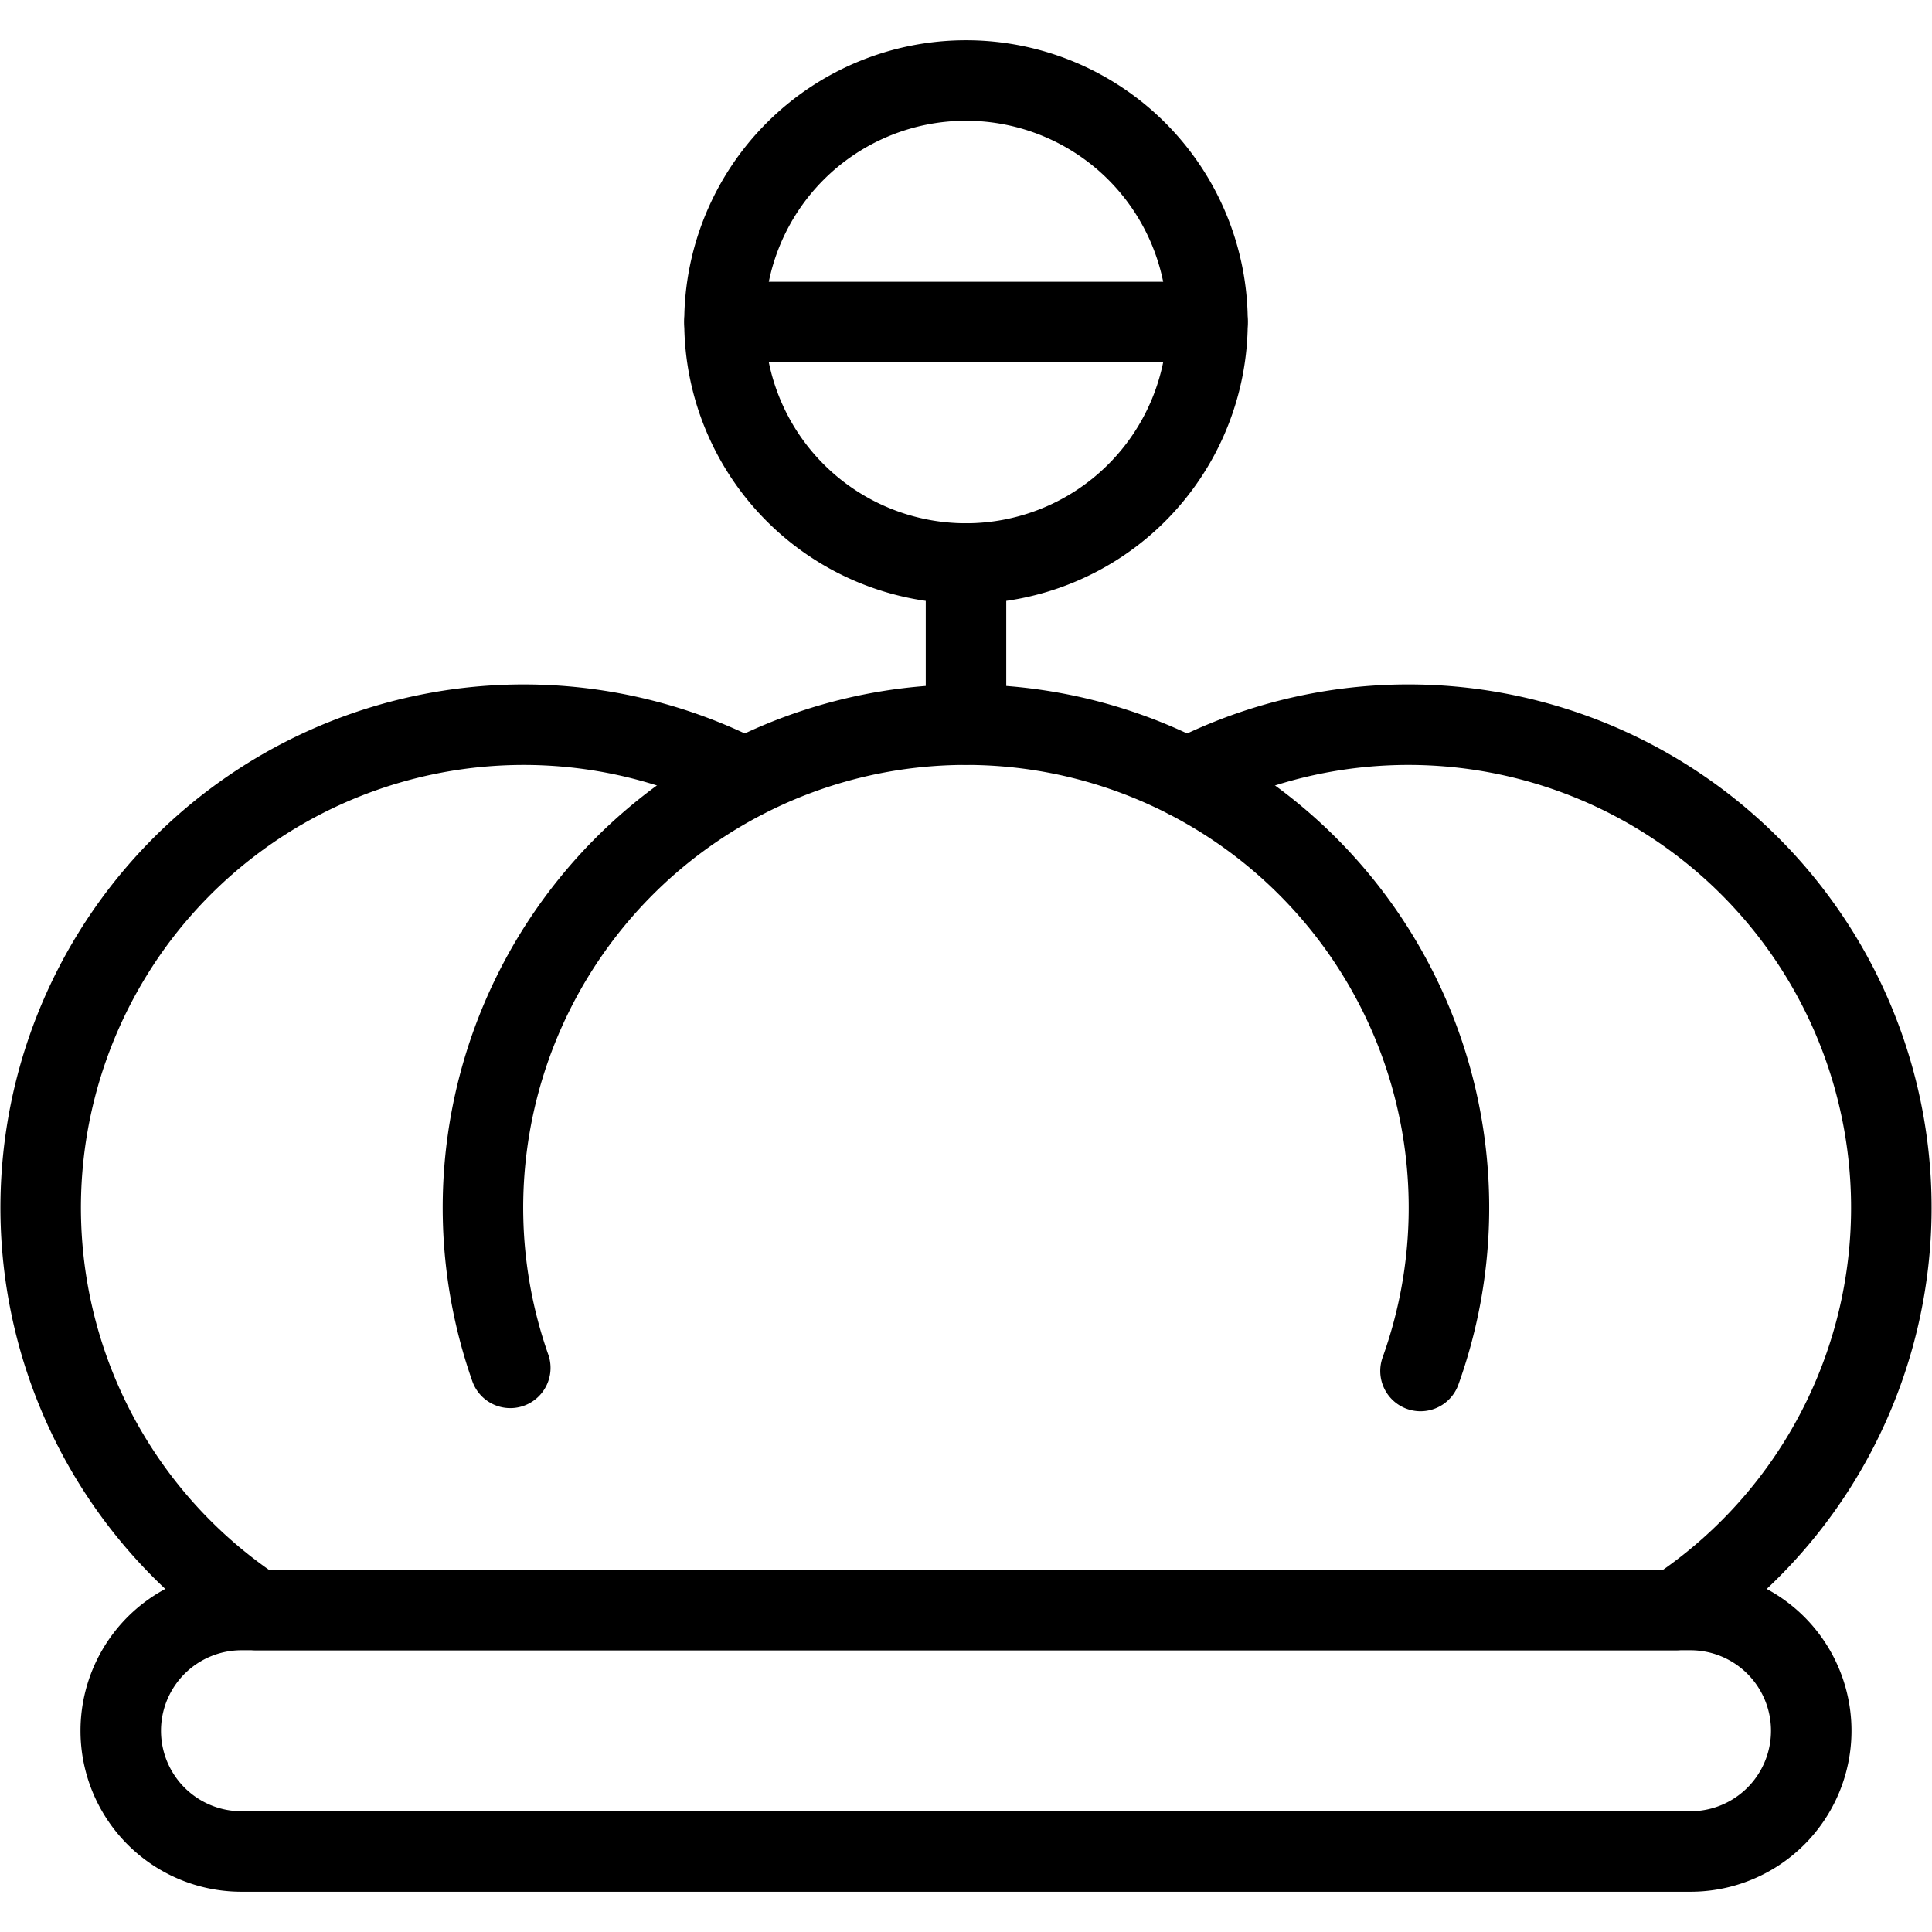
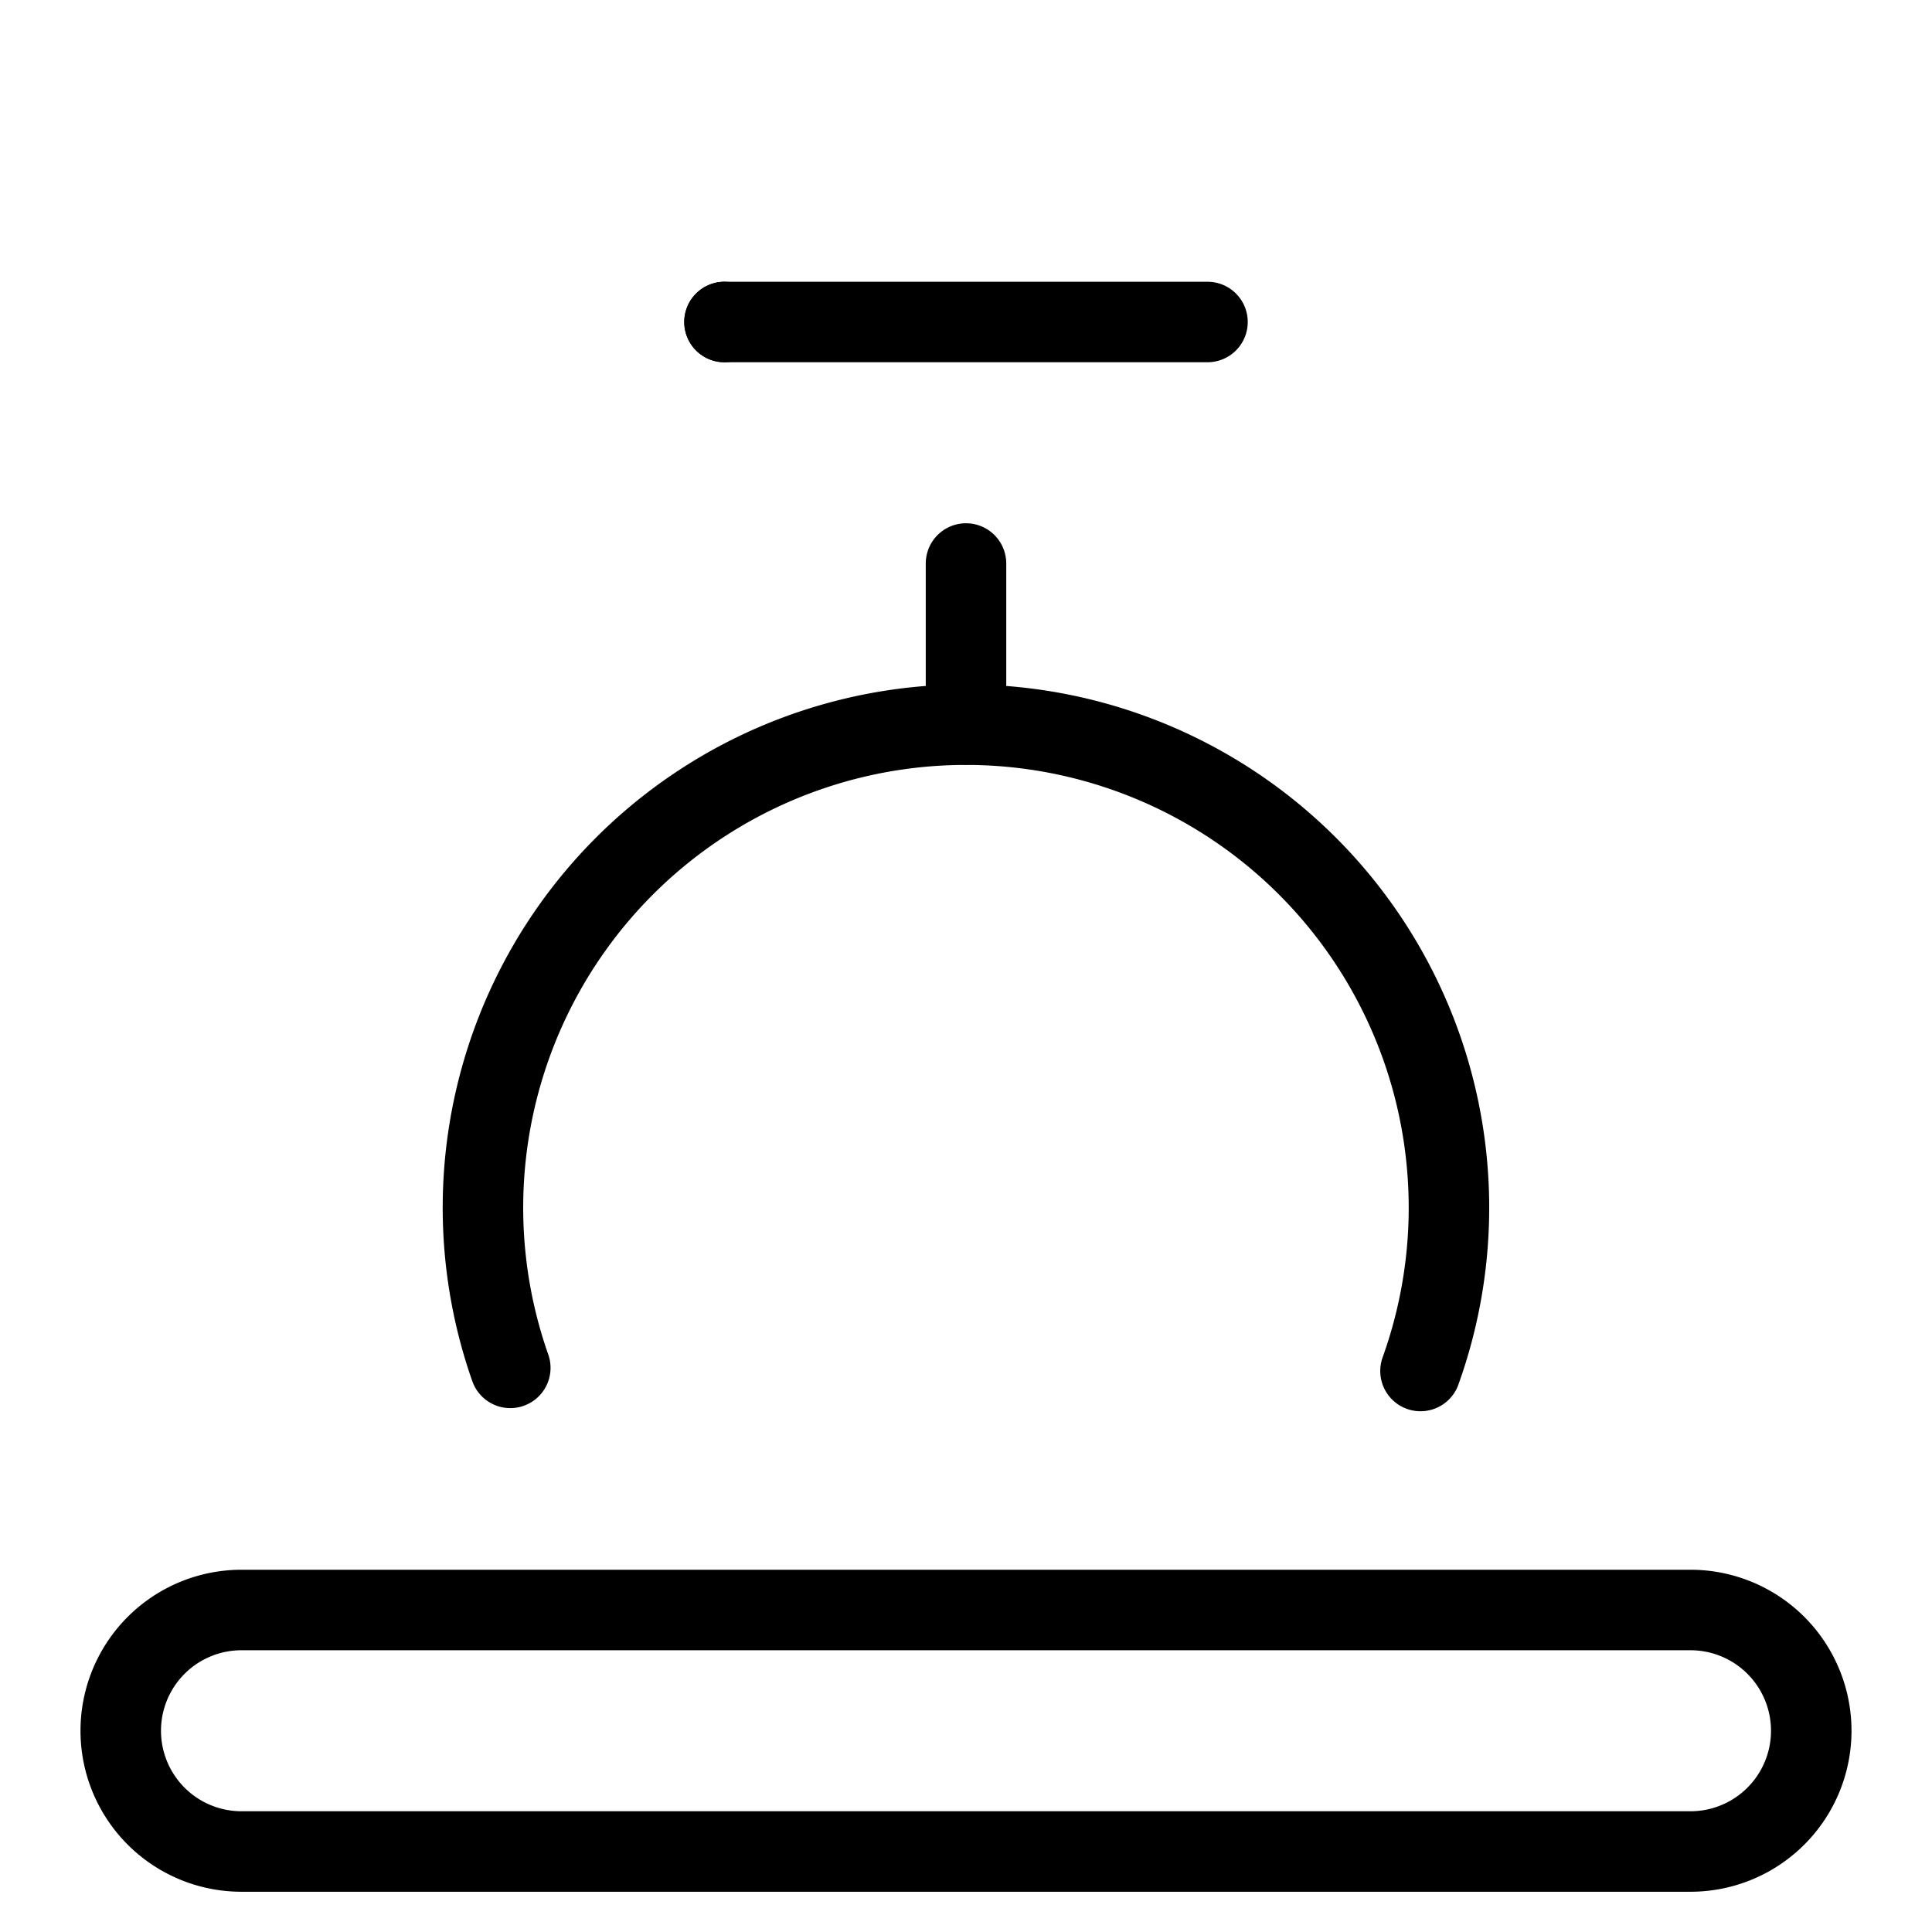
<svg xmlns="http://www.w3.org/2000/svg" viewBox="0 0 24 24">
  <g transform="matrix(1,0,0,1,0,0)">
    <path d="M21,23H3a1.5,1.5,0,0,1,0-3H21A1.5,1.5,0,0,1,21,23Z" fill="none" stroke="#000000" stroke-linecap="round" stroke-linejoin="round" />
    <path d="M17.646,17.031a6,6,0,1,0-11.307-.039" fill="none" stroke="#000000" stroke-linecap="round" stroke-linejoin="round" />
-     <path d="M9.000 4.000 A3.000 3.000 0 1 0 15.000 4.000 A3.000 3.000 0 1 0 9.000 4.000 Z" fill="none" stroke="#000000" stroke-linecap="round" stroke-linejoin="round" />
+     <path d="M9.000 4.000 A3.000 3.000 0 1 0 9.000 4.000 Z" fill="none" stroke="#000000" stroke-linecap="round" stroke-linejoin="round" />
    <path d="M9 4L15 4" fill="none" stroke="#000000" stroke-linecap="round" stroke-linejoin="round" />
    <path d="M12 7L12 9" fill="none" stroke="#000000" stroke-linecap="round" stroke-linejoin="round" />
-     <path d="M9.248,9.666A6,6,0,0,0,3.185,20h17.63A6,6,0,0,0,14.75,9.667" fill="none" stroke="#000000" stroke-linecap="round" stroke-linejoin="round" />
  </g>
</svg>